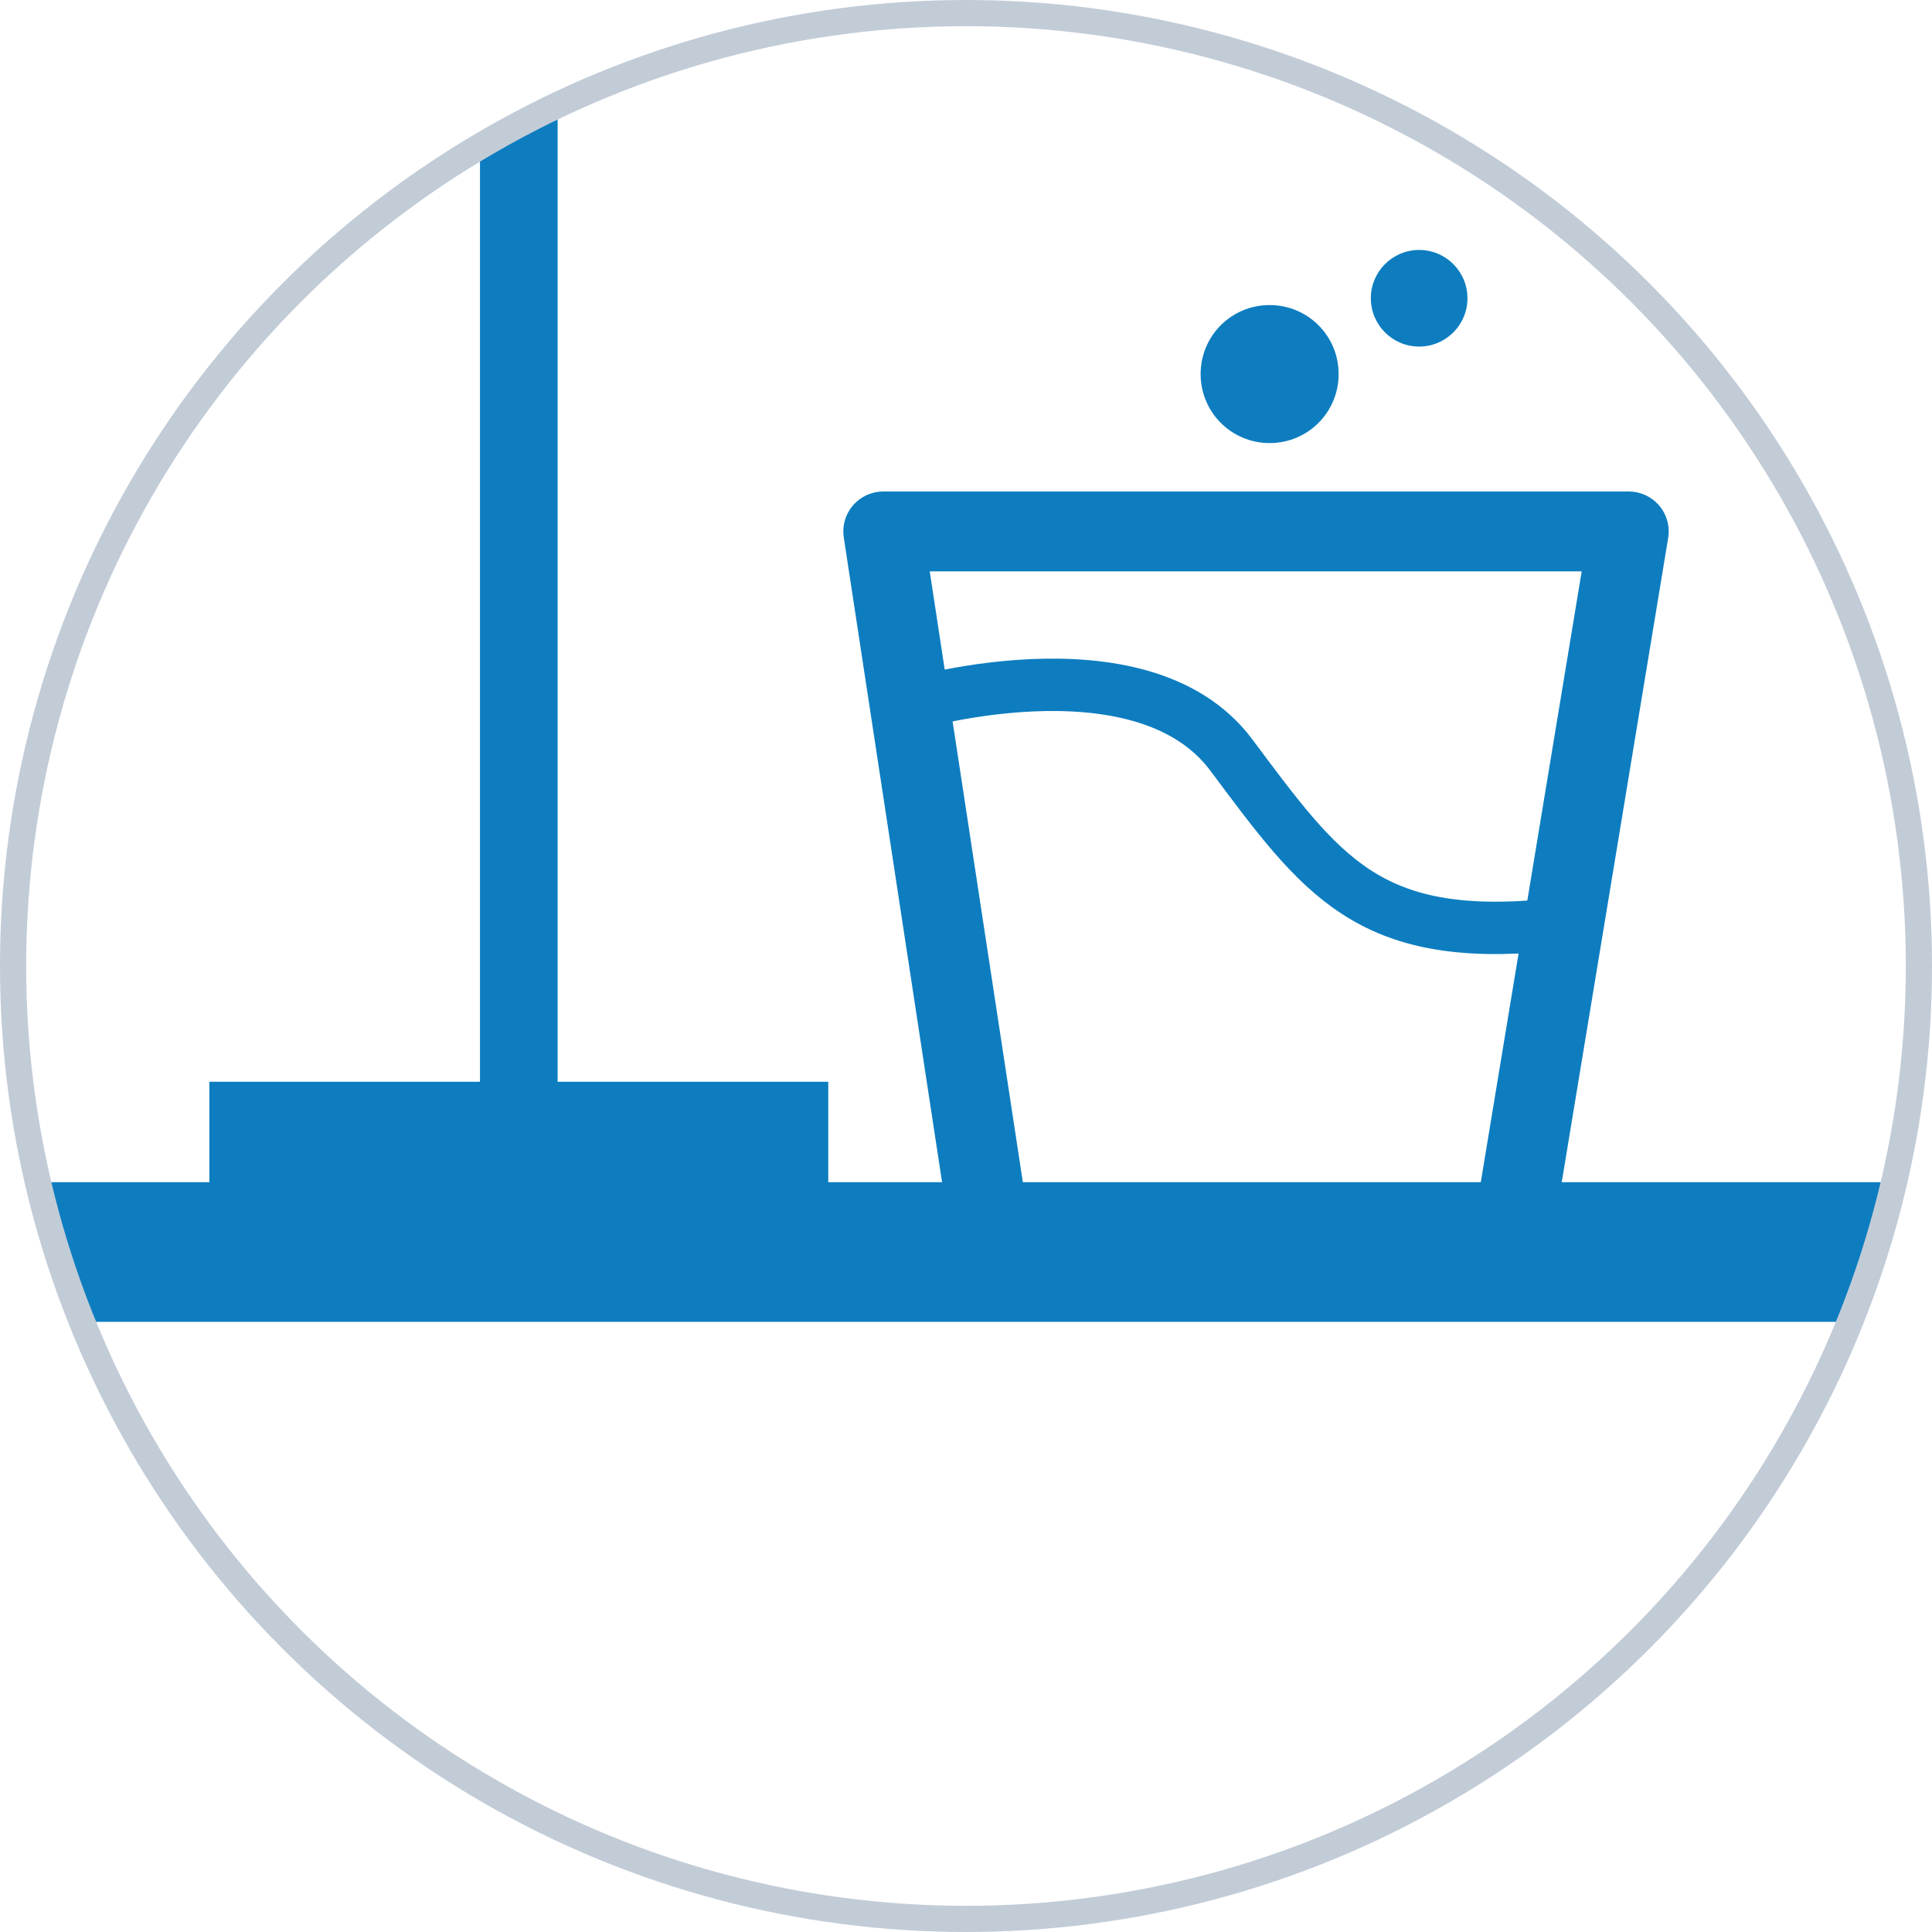
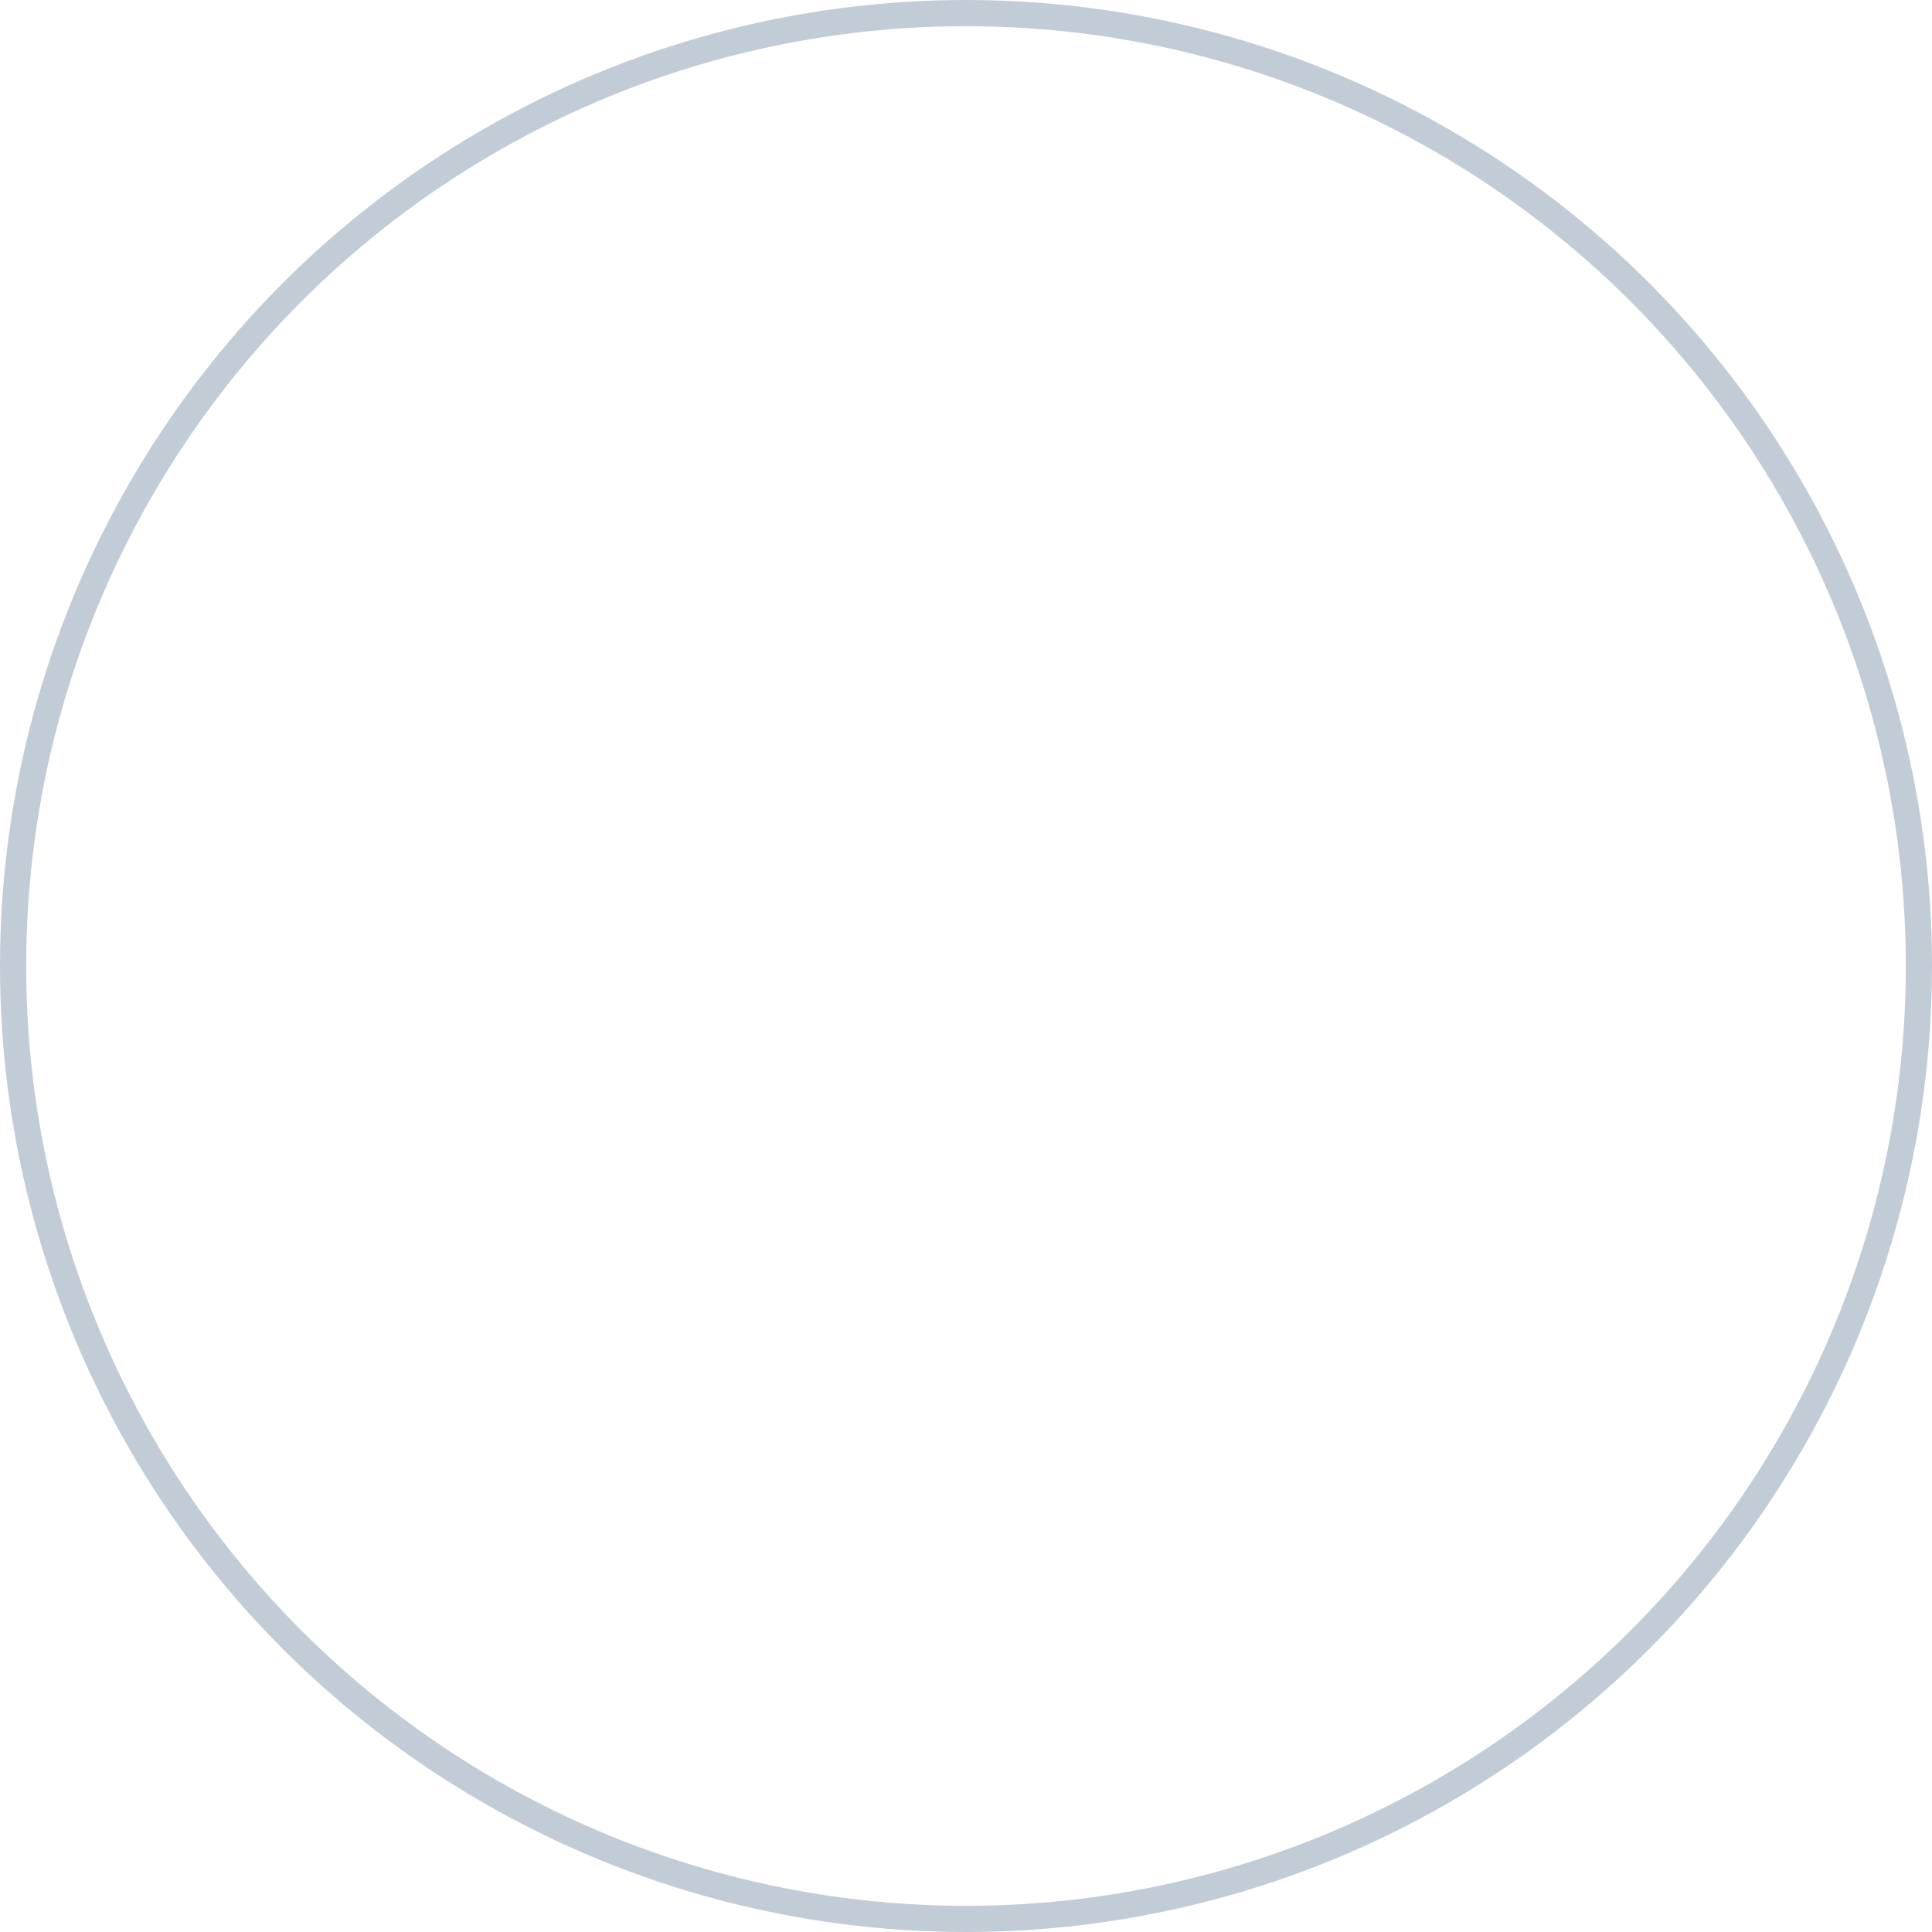
<svg xmlns="http://www.w3.org/2000/svg" id="Livello_2" data-name="Livello 2" viewBox="0 0 147.56 147.56">
  <defs>
    <style> .cls-1 { clip-path: url(#clippath); } .cls-2, .cls-3, .cls-4, .cls-5 { fill: none; } .cls-2, .cls-6 { stroke-width: 0px; } .cls-3 { stroke-width: 4px; } .cls-3, .cls-4 { stroke: #0d7dc0; } .cls-3, .cls-5 { stroke-miterlimit: 10; } .cls-4 { stroke-linecap: round; stroke-linejoin: round; stroke-width: 6.1px; } .cls-6 { fill: #0d7dc0; } .cls-5 { stroke: #c2ccd7; stroke-width: 2px; } </style>
    <clipPath id="clippath">
-       <circle class="cls-2" cx="73.78" cy="73.78" r="72.78" />
-     </clipPath>
+       </clipPath>
  </defs>
  <g id="Livello_1-2" data-name="Livello 1">
    <g>
      <g class="cls-1">
        <rect class="cls-6" x="-1.37" y="90.29" width="152.1" height="10.67" />
        <g>
          <polygon class="cls-4" points="67.46 40.59 124.4 40.59 115.59 93.92 75.59 93.92 67.46 40.59" />
          <circle class="cls-6" cx="108.39" cy="22.78" r="3.69" />
-           <path class="cls-6" d="M96.97,33.84c2.92,0,5.27-2.35,5.27-5.27s-2.35-5.27-5.27-5.27-5.27,2.35-5.27,5.27,2.35,5.27,5.27,5.27Z" />
+           <path class="cls-6" d="M96.97,33.84s-2.35-5.27-5.27-5.27-5.27,2.35-5.27,5.27,2.35,5.27,5.27,5.27Z" />
        </g>
        <rect class="cls-6" x="15.99" y="82.62" width="47.27" height="9.56" />
        <rect class="cls-6" x="36.66" y="-2.04" width="5.93" height="88.3" />
        <path class="cls-3" d="M68.6,54.1c.33-.22,18.56-5.67,25.44,3.56,6.89,9.22,10.44,14.33,24.22,13" />
      </g>
      <circle class="cls-5" cx="73.78" cy="73.78" r="72.78" />
    </g>
  </g>
</svg>